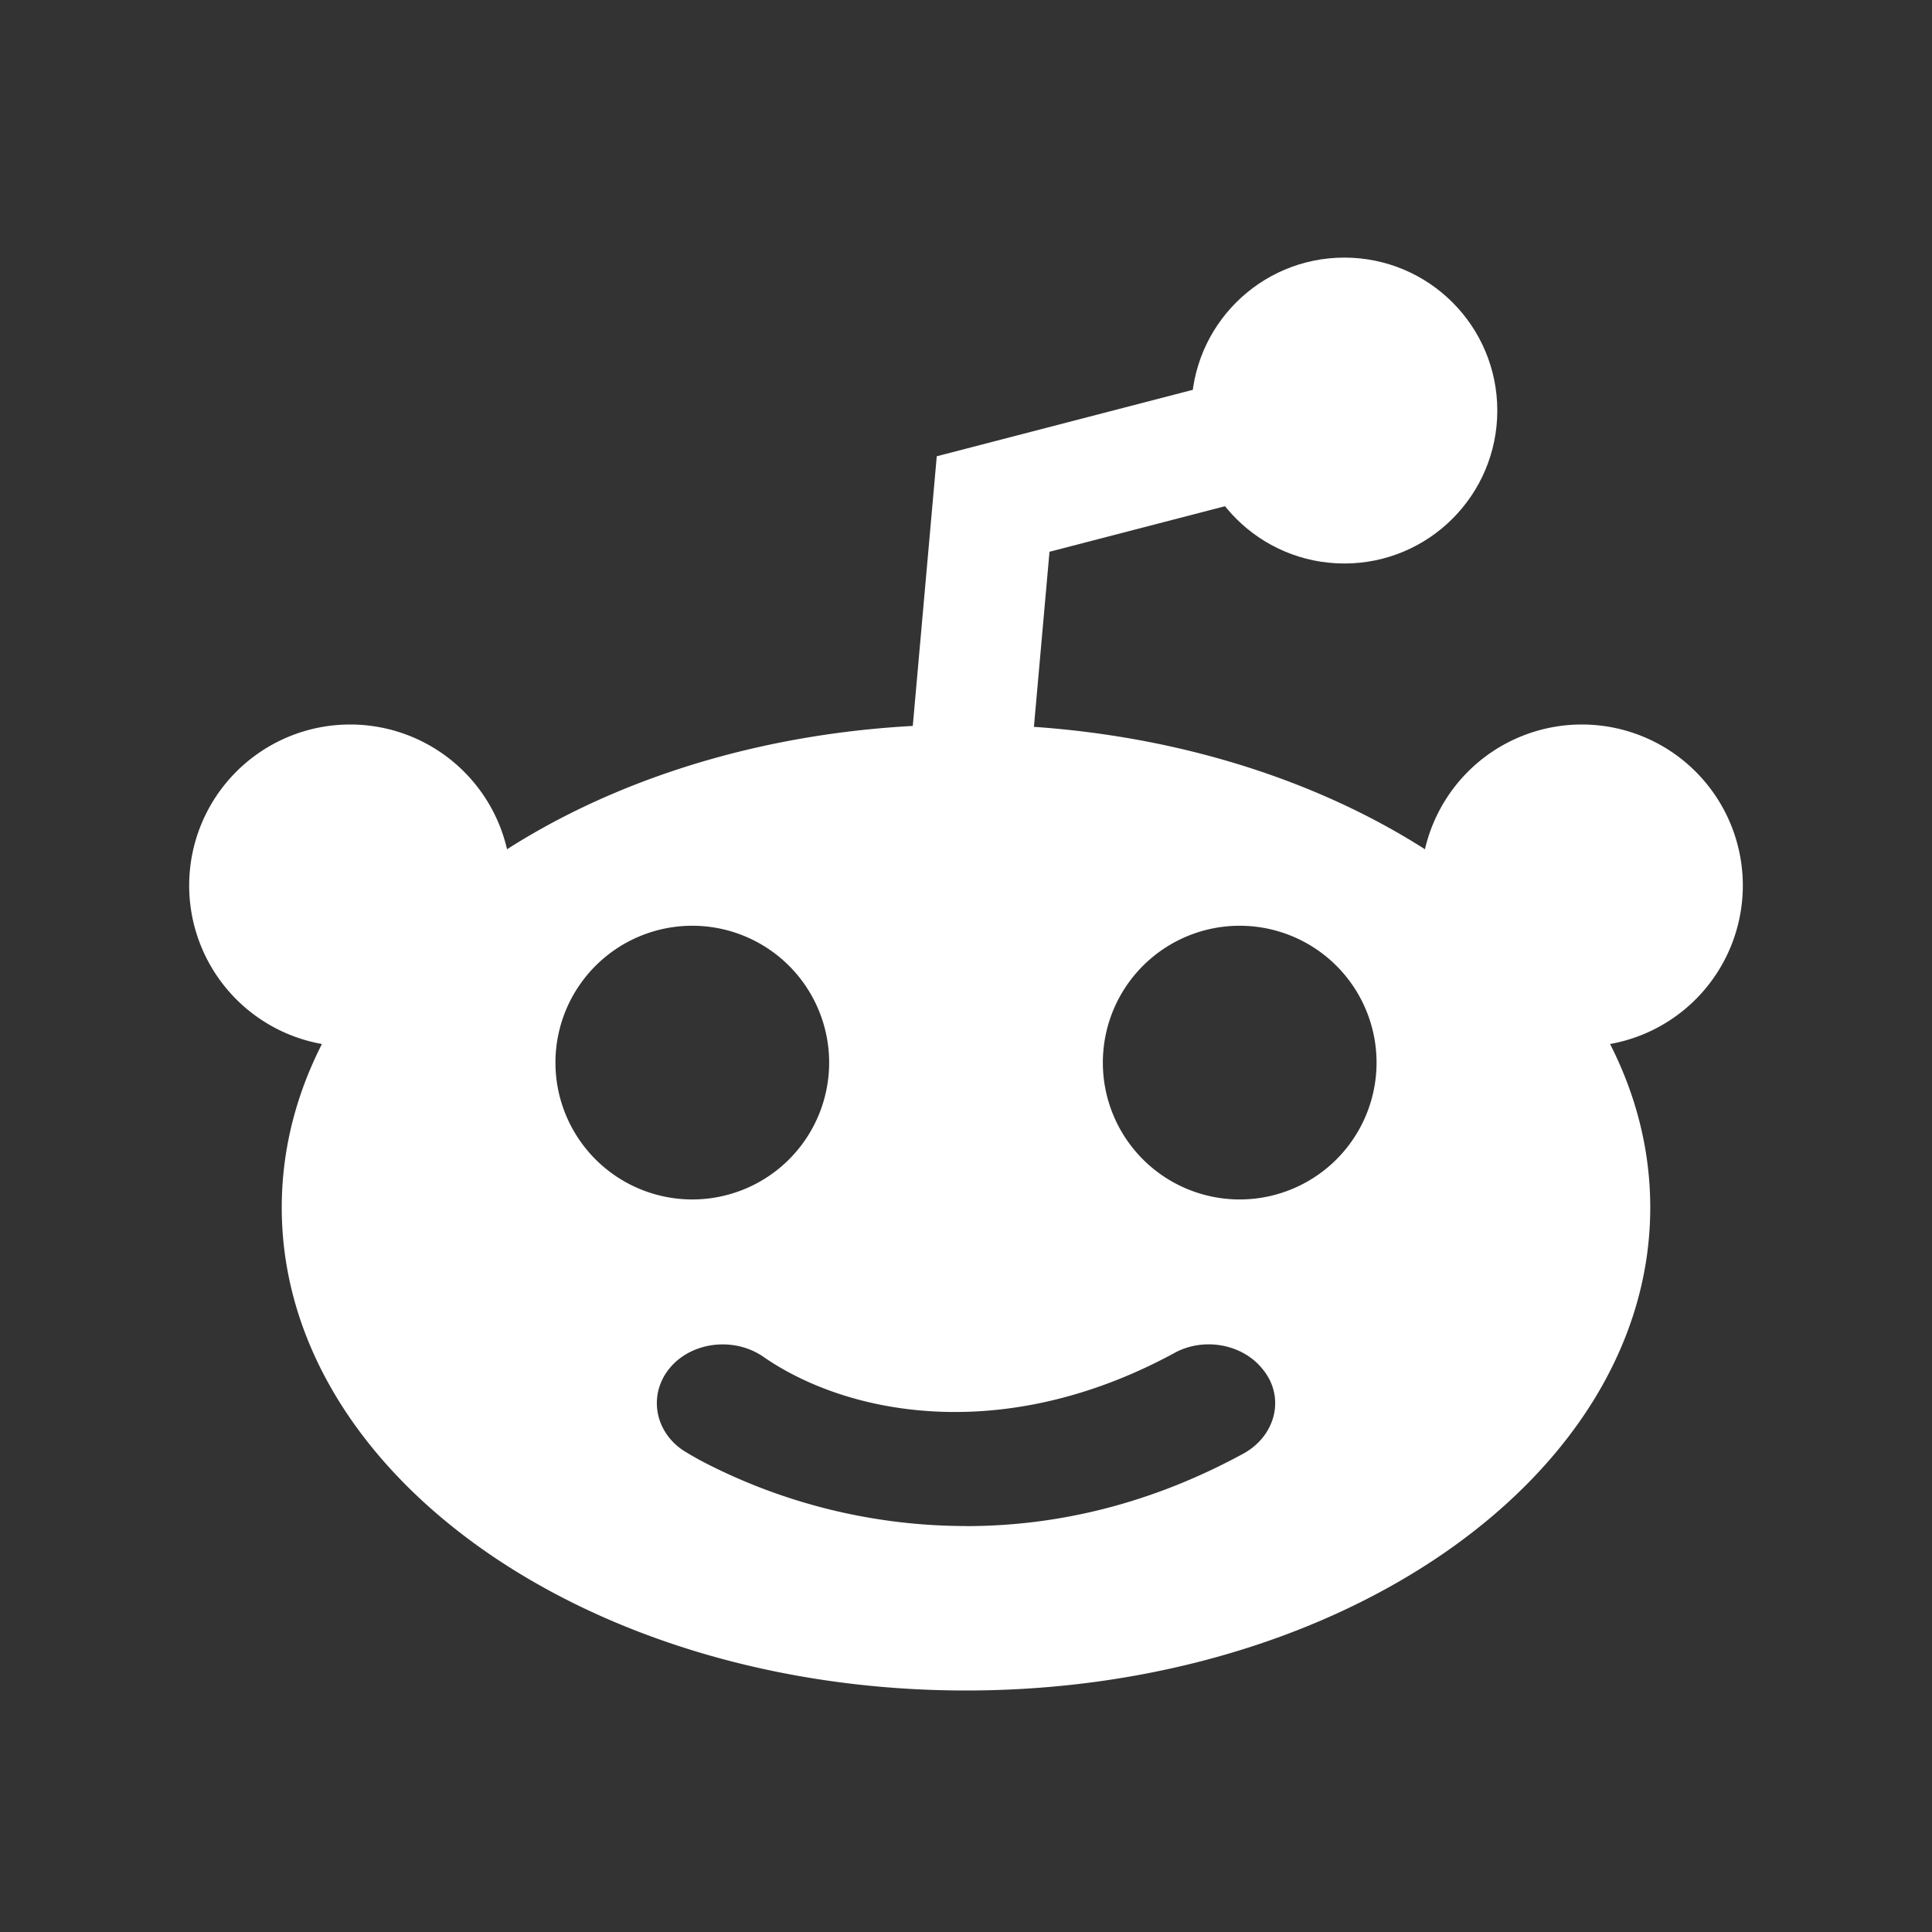
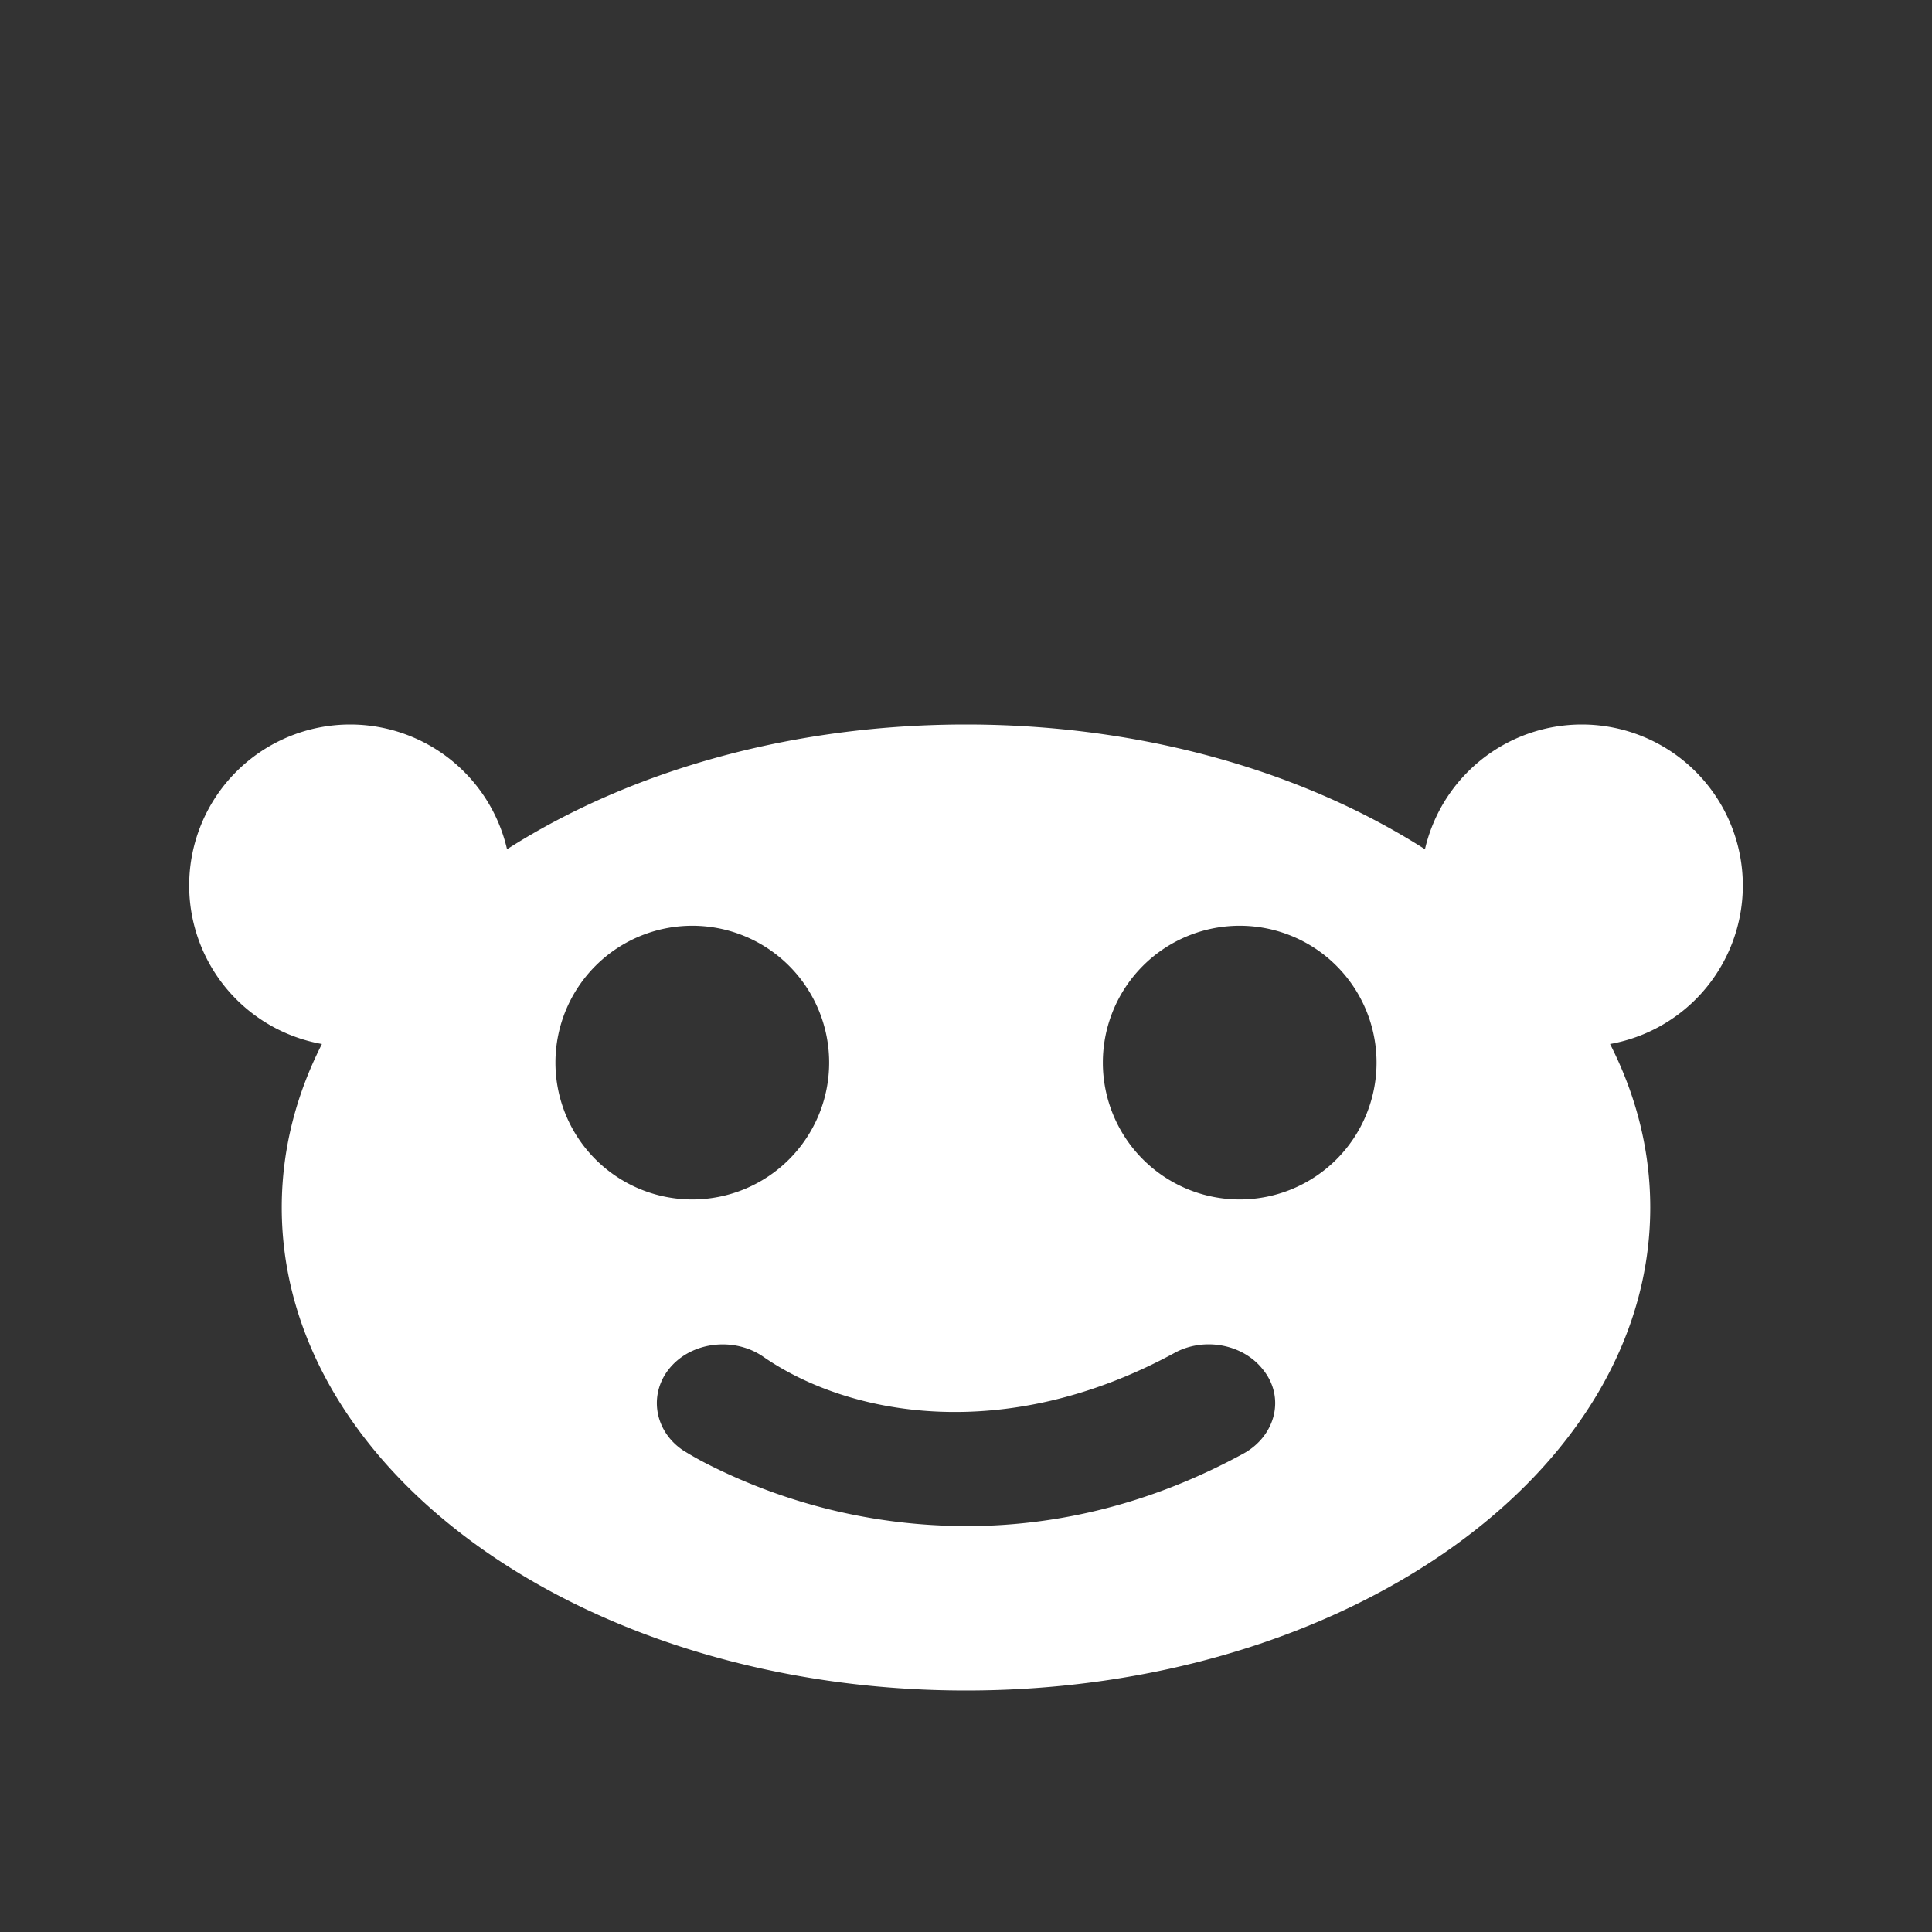
<svg xmlns="http://www.w3.org/2000/svg" width="24" height="24">
  <rect width="100%" height="100%" fill="#333333" stroke="none" />
  <g fill="none" fill-rule="evenodd">
    <path d="M19.65 13a2 2 0 1 0 0-4 2 2 0 0 0 0 4zm-15.3 0a2 2 0 1 0 0-4 2 2 0 0 0 0 4zM12 21c4.694 0 8.5-2.686 8.5-6S16.694 9 12 9s-8.5 2.686-8.5 6 3.806 6 8.5 6zm-.002-2.042v-.001a7.103 7.103 0 0 1-3.234-.782 3.965 3.965 0 0 1-.281-.16c-.374-.253-.434-.743-.125-1.063.281-.291.775-.335 1.118-.102 1.058.736 2.998 1.104 5.108-.04.363-.203.848-.118 1.1.197.286.346.165.826-.234 1.048-1.136.62-2.299.903-3.452.903zM8.6 14.9a1.7 1.7 0 1 1 0-3.4 1.7 1.7 0 0 1 0 3.4zm6.8 0a1.7 1.7 0 1 1 0-3.4 1.7 1.7 0 0 1 0 3.4z" fill="#FFF" fill-rule="nonzero" />
-     <path stroke="#FFF" stroke-width="1.5" d="M11.844 11.805l.493-5.544 4.123-1.07" />
-     <circle stroke="#FFF" stroke-width=".8" fill="#FFF" fill-rule="nonzero" cx="16.7" cy="5.1" r="1.5" />
  </g>
</svg>